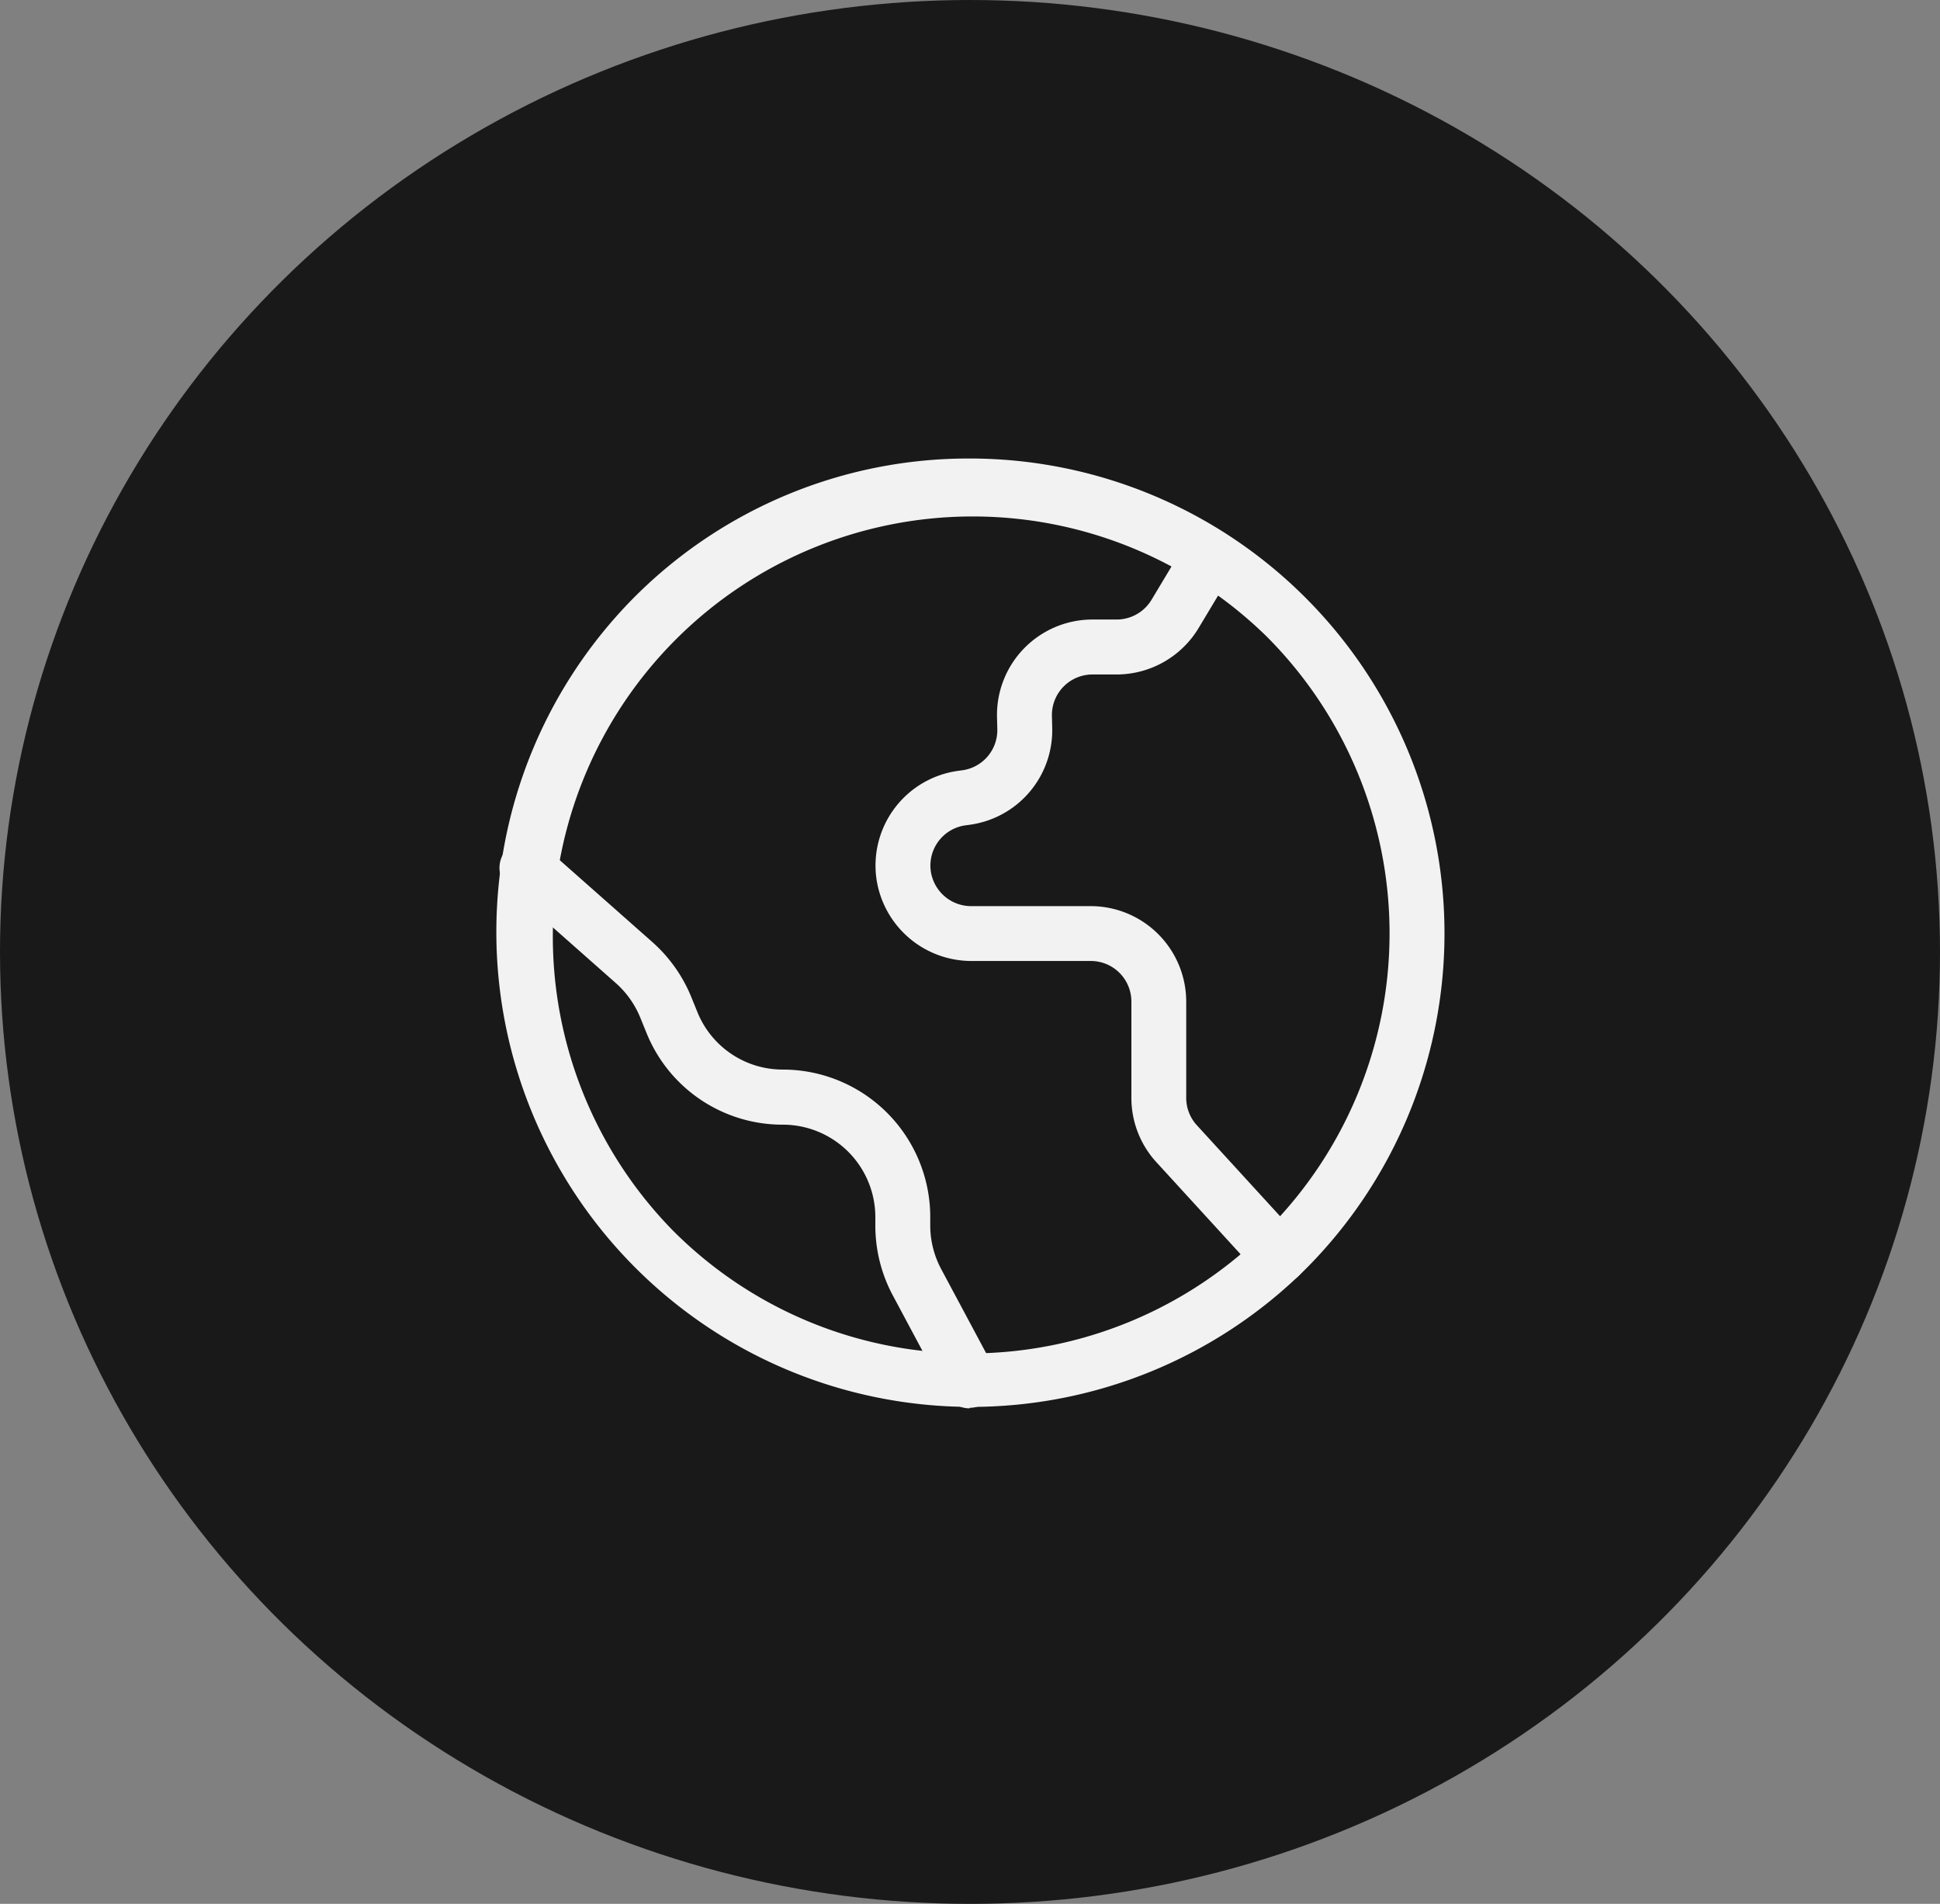
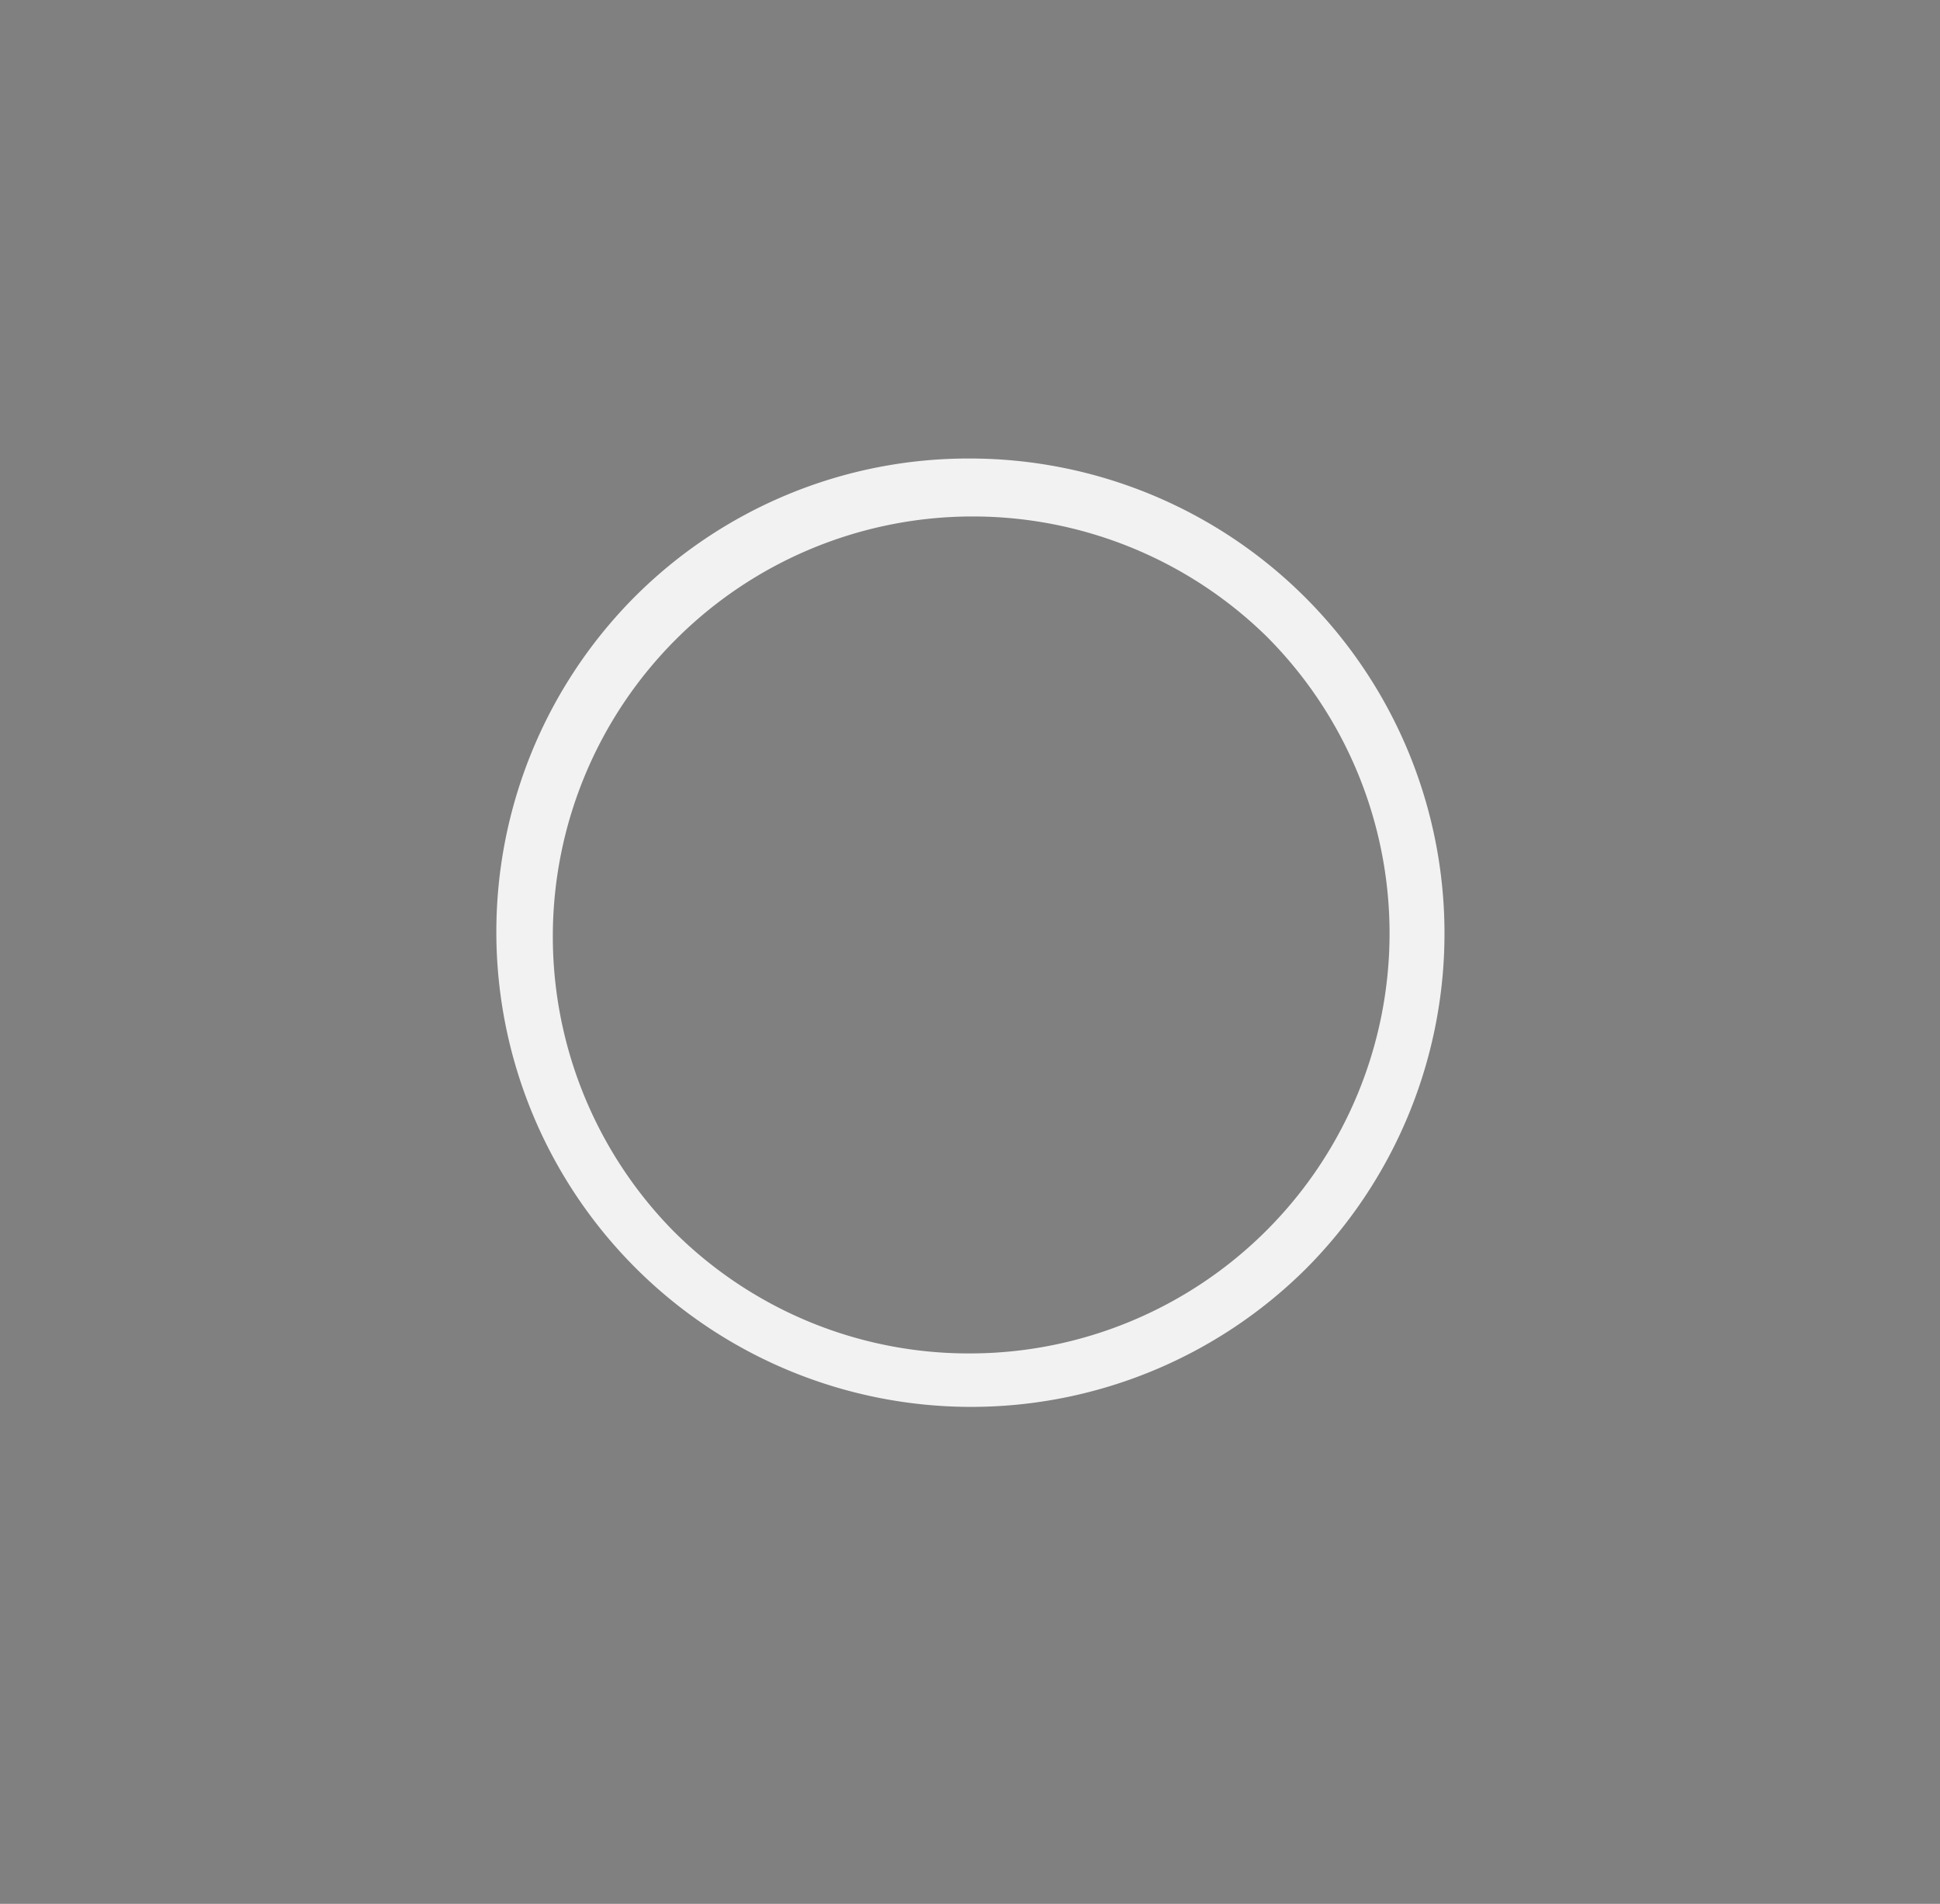
<svg xmlns="http://www.w3.org/2000/svg" width="53" height="52" viewBox="0 0 53 52">
  <rect x="0" y="0" width="53" height="52" fill="#808080" stroke="none" />
  <g id="Group_2437" data-name="Group 2437" transform="translate(-1100 -2198)">
-     <ellipse id="Ellipse_41" data-name="Ellipse 41" cx="26.5" cy="26" rx="26.5" ry="26" transform="translate(1100 2198)" fill="#191919" />
    <g id="Group_2344" data-name="Group 2344" transform="translate(1114.27 2211.273)">
      <path id="Ellipse_28" data-name="Ellipse 28" d="M12.222-.75a12.972,12.972,0,0,1,9.172,22.144A12.972,12.972,0,0,1,3.049,3.049,12.887,12.887,0,0,1,12.222-.75Zm0,24.443A11.472,11.472,0,0,0,20.333,4.11,11.472,11.472,0,0,0,4.11,20.333,11.4,11.4,0,0,0,12.222,23.693Z" transform="translate(0)" fill="#f2f2f2" />
-       <path id="Path_1450" data-name="Path 1450" d="M2741.157,2328.7a.748.748,0,0,1-.553-.244l-2.809-3.07a2.6,2.6,0,0,1-.685-1.761v-2.629a1.109,1.109,0,0,0-1.108-1.108h-3.274a2.623,2.623,0,0,1-2.581-2.231,2.61,2.61,0,0,1,2.222-2.961l.125-.017a1.107,1.107,0,0,0,.953-1.126l-.008-.316a2.608,2.608,0,0,1,2.608-2.675h.662a1.112,1.112,0,0,0,.95-.537l.95-1.583a.75.75,0,0,1,1.286.772l-.95,1.583a2.619,2.619,0,0,1-2.236,1.266h-.662a1.108,1.108,0,0,0-1.108,1.137l.008.316a2.606,2.606,0,0,1-2.249,2.651l-.125.017a1.109,1.109,0,0,0-.942,1.258,1.114,1.114,0,0,0,1.1.948H2736a2.611,2.611,0,0,1,2.608,2.608v2.629a1.105,1.105,0,0,0,.291.748l2.809,3.07a.75.75,0,0,1-.553,1.256Z" transform="translate(-2720.471 -2306.914)" fill="#f2f2f2" />
-       <path id="Path_1451" data-name="Path 1451" d="M2715,2346.794a.75.75,0,0,1-.662-.4l-1.436-2.687a4.034,4.034,0,0,1-.476-1.9v-.237a2.527,2.527,0,0,0-2.525-2.524,4.006,4.006,0,0,1-3.73-2.514l-.166-.408a2.539,2.539,0,0,0-.668-.944l-2.926-2.587a.75.75,0,1,1,.994-1.124l2.926,2.587a4.047,4.047,0,0,1,1.065,1.5l.166.408a2.512,2.512,0,0,0,2.339,1.577,4.029,4.029,0,0,1,4.025,4.024v.237a2.531,2.531,0,0,0,.3,1.19l1.437,2.687a.75.75,0,0,1-.661,1.1Z" transform="translate(-2702.782 -2321.601)" fill="#f2f2f2" />
    </g>
  </g>
</svg>